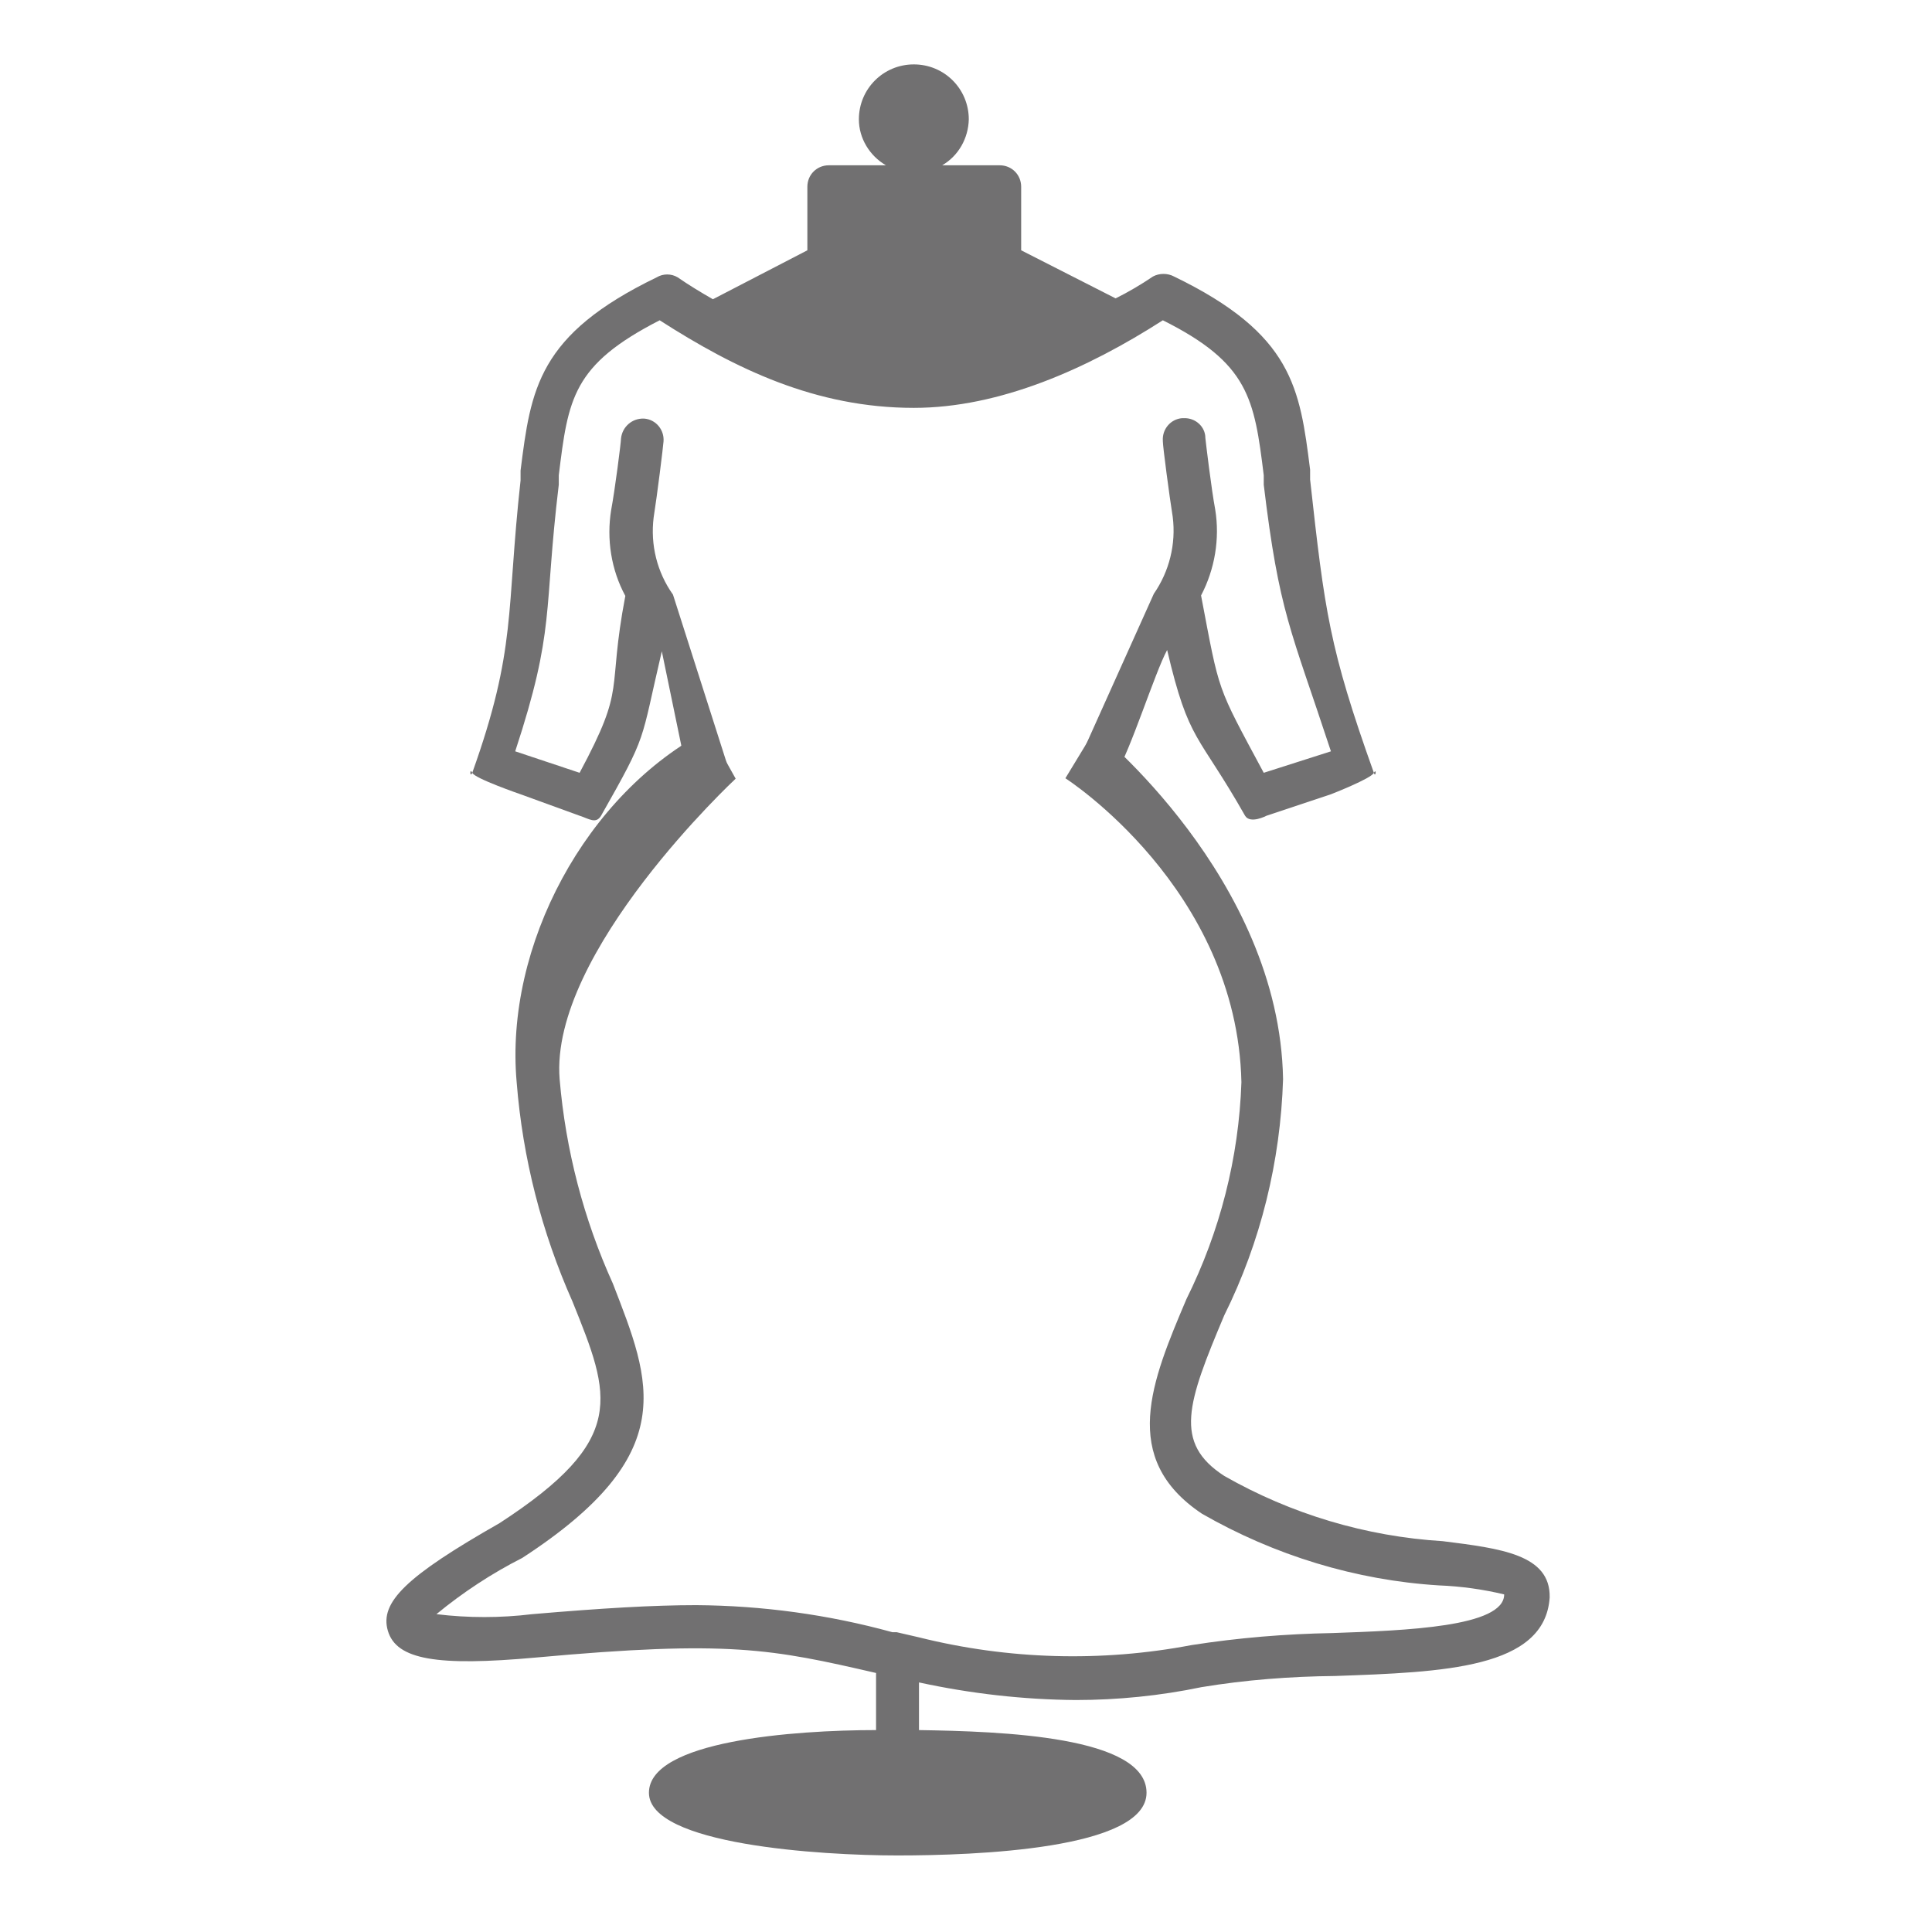
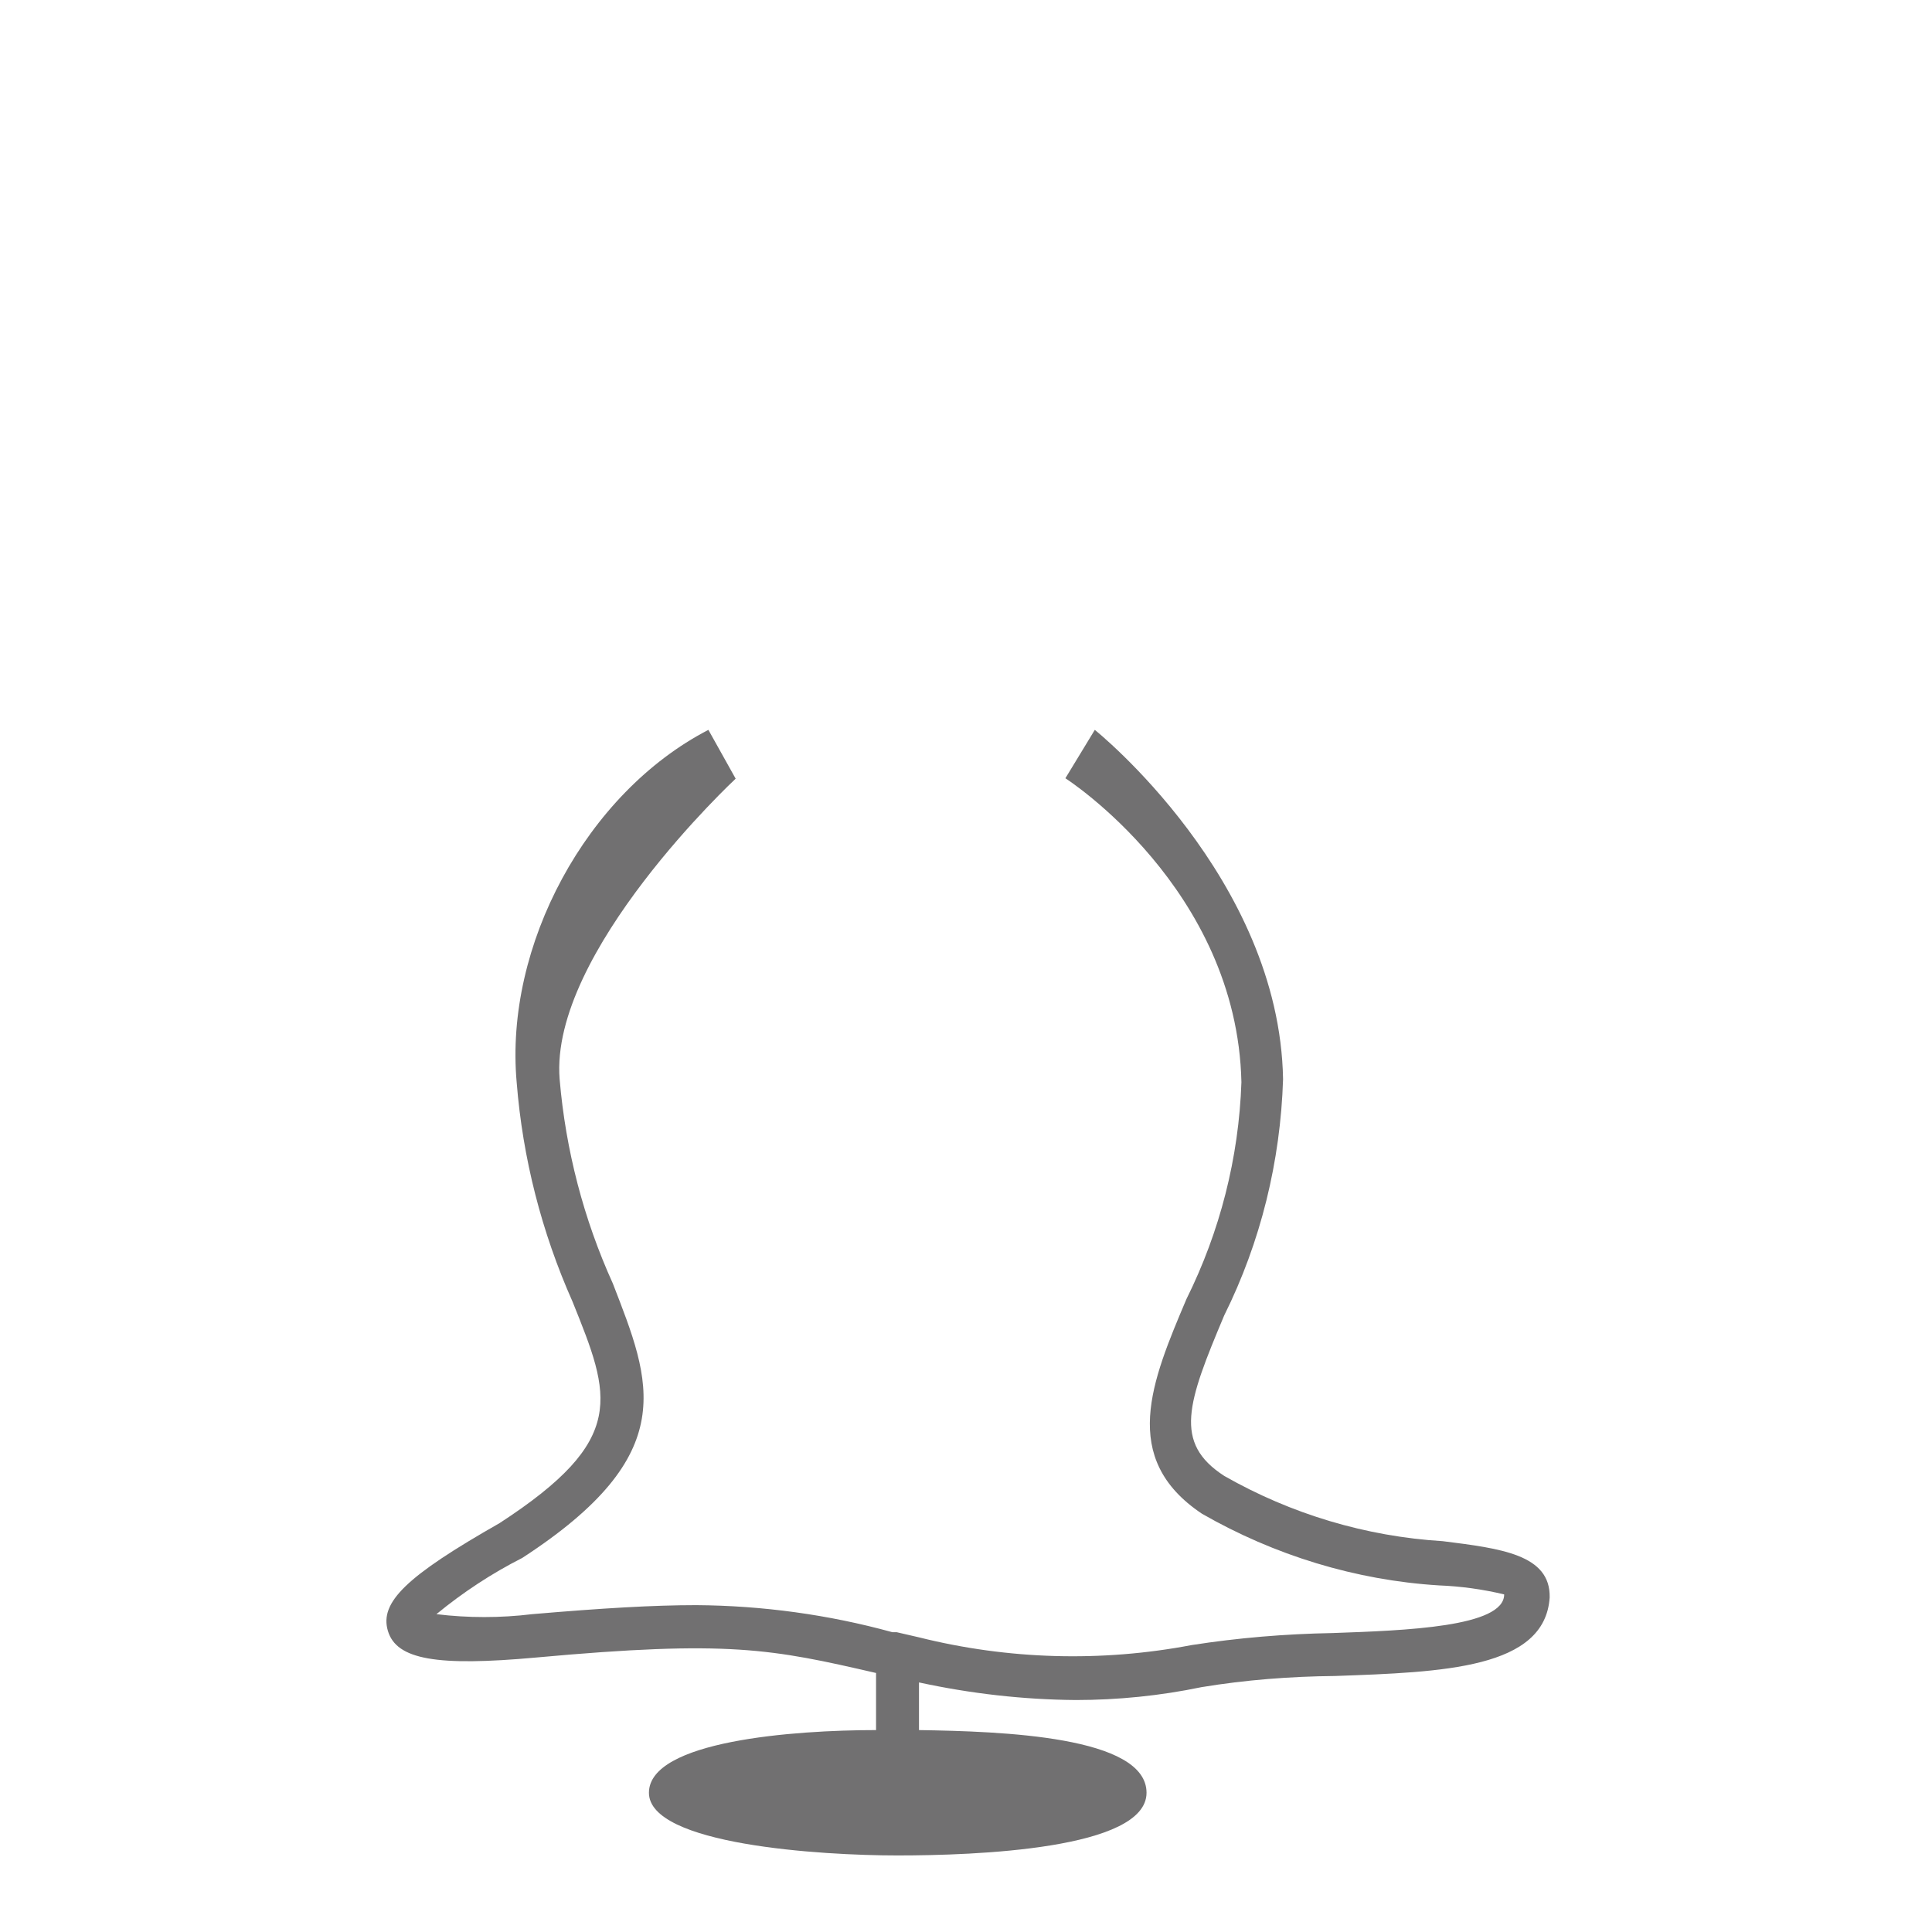
<svg xmlns="http://www.w3.org/2000/svg" width="45" height="45" viewBox="0 0 45 45" fill="none">
  <path d="M33.605 35.897C31.815 35.787 30.075 35.267 28.515 34.377C27.325 33.607 27.655 32.677 28.515 30.637C29.365 28.927 29.825 27.047 29.885 25.137C29.805 20.447 25.5 17 25.5 17L24.815 18.127L20.954 18.109L17.135 18.137L16.5 17C13.66 18.47 11.745 22.027 12.035 25.217C12.175 26.977 12.615 28.697 13.335 30.317C14.225 32.527 14.635 33.527 11.635 35.477C9.475 36.707 8.835 37.317 9.035 37.987C9.235 38.657 10.175 38.817 12.485 38.607C16.975 38.197 17.975 38.407 20.405 38.967V40.297C18.495 40.297 15.115 40.547 15.115 41.757C15.115 42.967 19.115 43.217 20.905 43.217C22.695 43.217 26.705 43.077 26.705 41.757C26.705 40.437 23.325 40.327 21.405 40.297V39.187C22.605 39.447 23.825 39.587 25.055 39.597C26.035 39.597 27.025 39.497 27.985 39.297C29.015 39.127 30.055 39.047 31.095 39.037C33.615 38.947 35.985 38.867 36.095 37.207C36.115 36.207 34.955 36.067 33.605 35.897ZM31.035 38.037C29.935 38.057 28.845 38.147 27.755 38.317C25.655 38.717 23.485 38.657 21.405 38.137L20.885 38.017H20.785C19.295 37.607 17.755 37.397 16.215 37.387C15.215 37.387 14.035 37.457 12.395 37.597C11.655 37.687 10.905 37.687 10.165 37.597C10.785 37.087 11.455 36.647 12.165 36.287C15.885 33.867 15.165 32.197 14.275 29.897C13.595 28.397 13.175 26.787 13.035 25.137C12.795 22.177 17.135 18.137 17.135 18.137L20.954 18.109L24.815 18.127C24.815 18.127 28.815 20.687 28.915 25.207C28.855 26.967 28.415 28.687 27.635 30.257C26.825 32.167 26.065 33.967 27.995 35.257C29.685 36.227 31.575 36.807 33.515 36.927C34.025 36.947 34.535 37.017 35.035 37.137C35.035 37.897 32.735 37.977 31.035 38.037Z" fill="#717071" />
-   <path d="M32 18C30.96 15.09 30.855 14.24 30.515 11.17V10.94C30.275 9.04 30.115 7.78 27.345 6.44C27.195 6.36 27.005 6.36 26.855 6.44C26.575 6.63 26.285 6.8 25.985 6.95L23.785 5.83V4.35C23.785 4.07 23.565 3.85 23.285 3.85H21.945C22.325 3.63 22.555 3.22 22.565 2.78C22.565 2.07 21.995 1.5 21.285 1.5C20.575 1.5 20.005 2.07 20.005 2.78C20.005 3.22 20.255 3.63 20.635 3.85H19.305C19.025 3.85 18.805 4.07 18.805 4.35V5.83L16.605 6.97C16.325 6.81 16.045 6.64 15.785 6.46C15.635 6.37 15.445 6.37 15.295 6.46C12.525 7.8 12.365 9.06 12.125 10.96V11.19C11.785 14.26 12.04 15.09 11 18C10.94 17.87 10.94 18.13 11 18C11.05 18.13 12.125 18.5 12.125 18.5L13.5 19C13.72 19.07 13.88 19.2 14 19C15.1 17.06 14.905 17.34 15.415 15.17L16 18H25H26C26.32 17.51 26.905 15.65 27.185 15.14C27.695 17.31 27.9 17.06 29 19C29.12 19.2 29.5 19 29.5 19L31 18.5C31 18.5 31.95 18.13 32 18C32.07 17.88 32.04 18.13 32 18ZM29.435 18C28.325 15.93 28.415 16.18 27.975 13.87C28.295 13.26 28.415 12.55 28.305 11.87C28.215 11.39 28.085 10.3 28.075 10.2C28.075 9.94 27.845 9.73 27.575 9.74C27.565 9.74 27.545 9.74 27.535 9.74C27.265 9.76 27.065 10 27.085 10.27C27.085 10.27 27.085 10.27 27.085 10.28C27.085 10.4 27.235 11.54 27.315 12.04C27.395 12.67 27.235 13.31 26.875 13.83L25 18H17L15.675 13.85C15.305 13.33 15.145 12.69 15.225 12.05C15.305 11.55 15.445 10.42 15.455 10.28C15.475 10.01 15.275 9.77 15.005 9.75C15.005 9.75 15.005 9.75 14.995 9.75C14.725 9.74 14.495 9.94 14.465 10.21C14.465 10.3 14.325 11.4 14.235 11.88C14.125 12.56 14.235 13.27 14.565 13.88C14.125 16.19 14.61 15.93 13.5 18L12 17.5C12.94 14.64 12.655 14.28 13.015 11.29V11.07C13.235 9.28 13.335 8.5 15.365 7.46C17.125 8.59 19 9.5 21.285 9.5C23.285 9.5 25.325 8.59 27.085 7.46C29.085 8.46 29.215 9.28 29.435 11.07V11.29C29.795 14.28 30.06 14.64 31 17.5L29.435 18Z" fill="#717071" />
</svg>